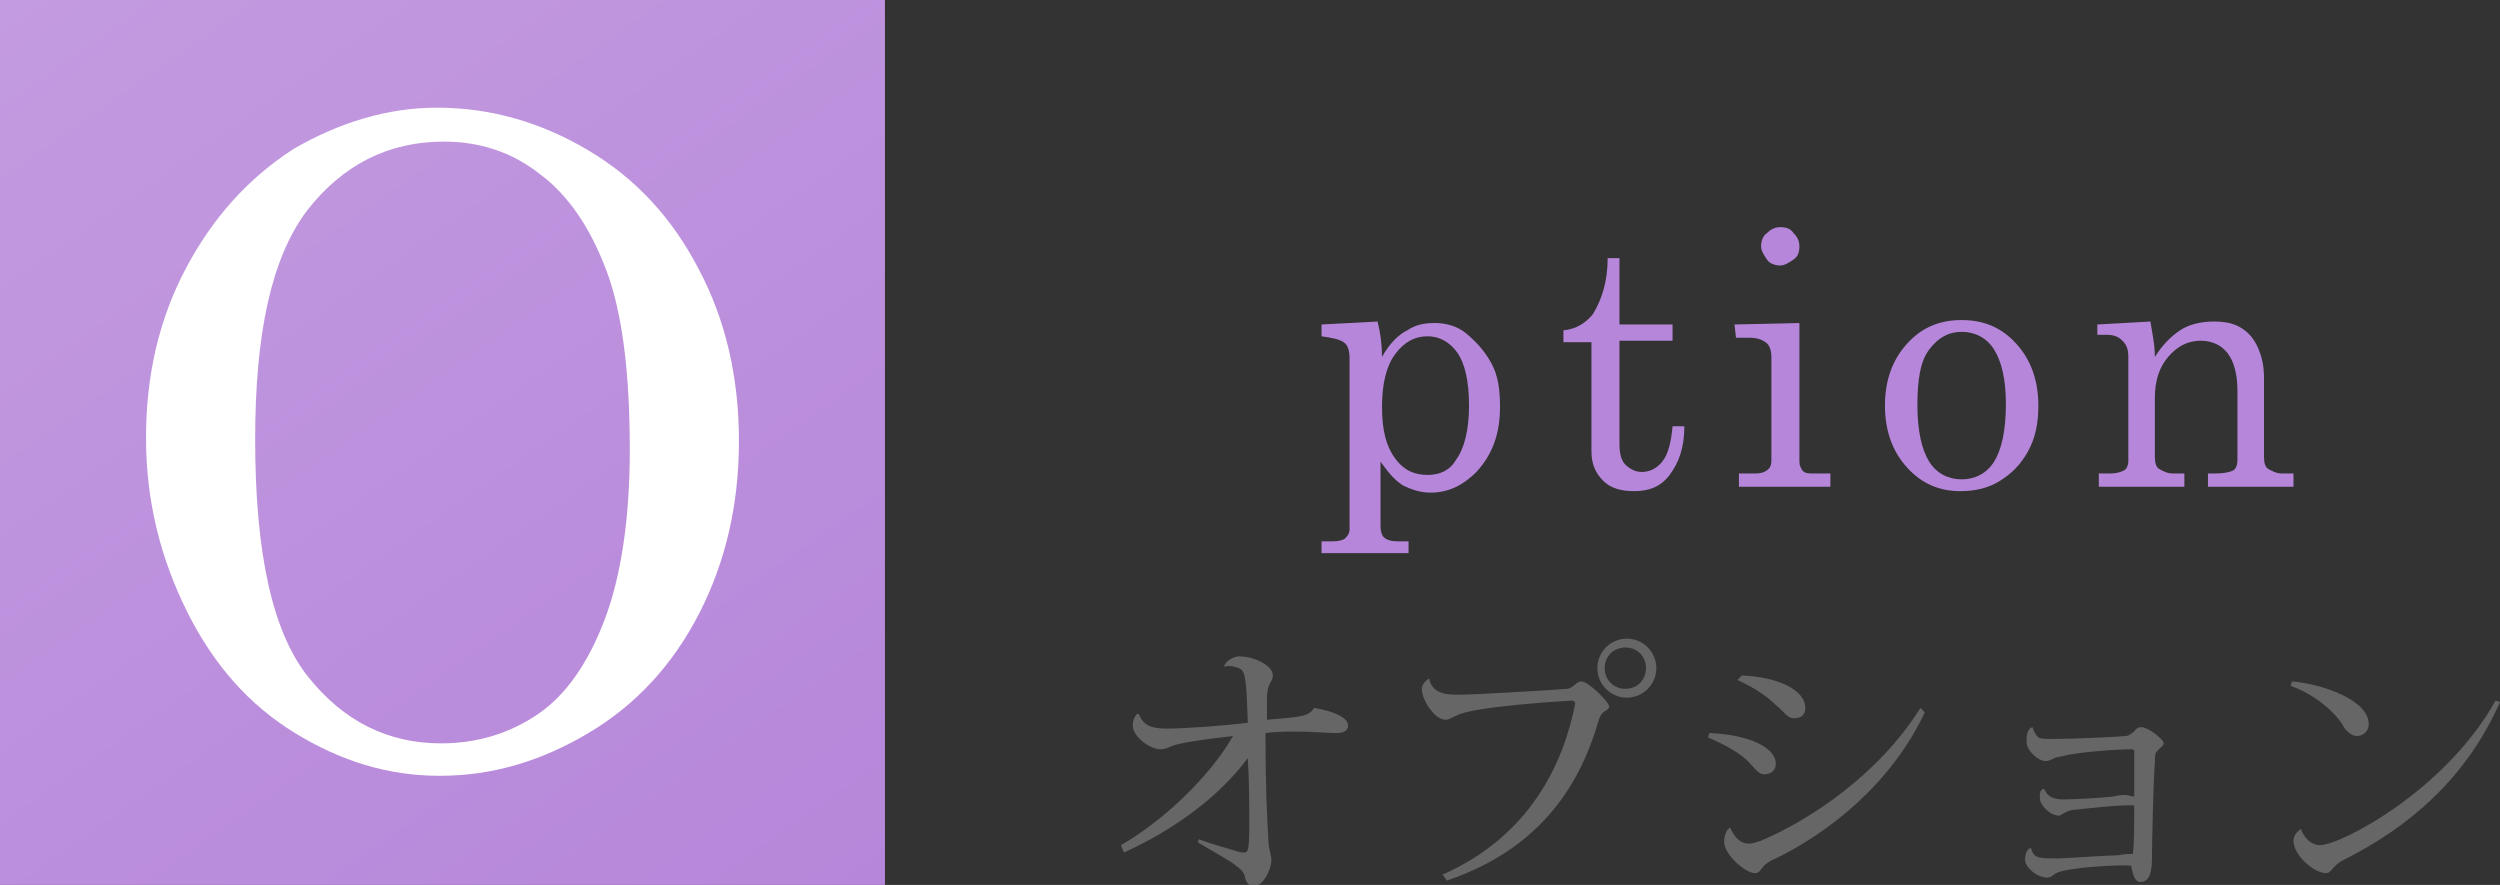
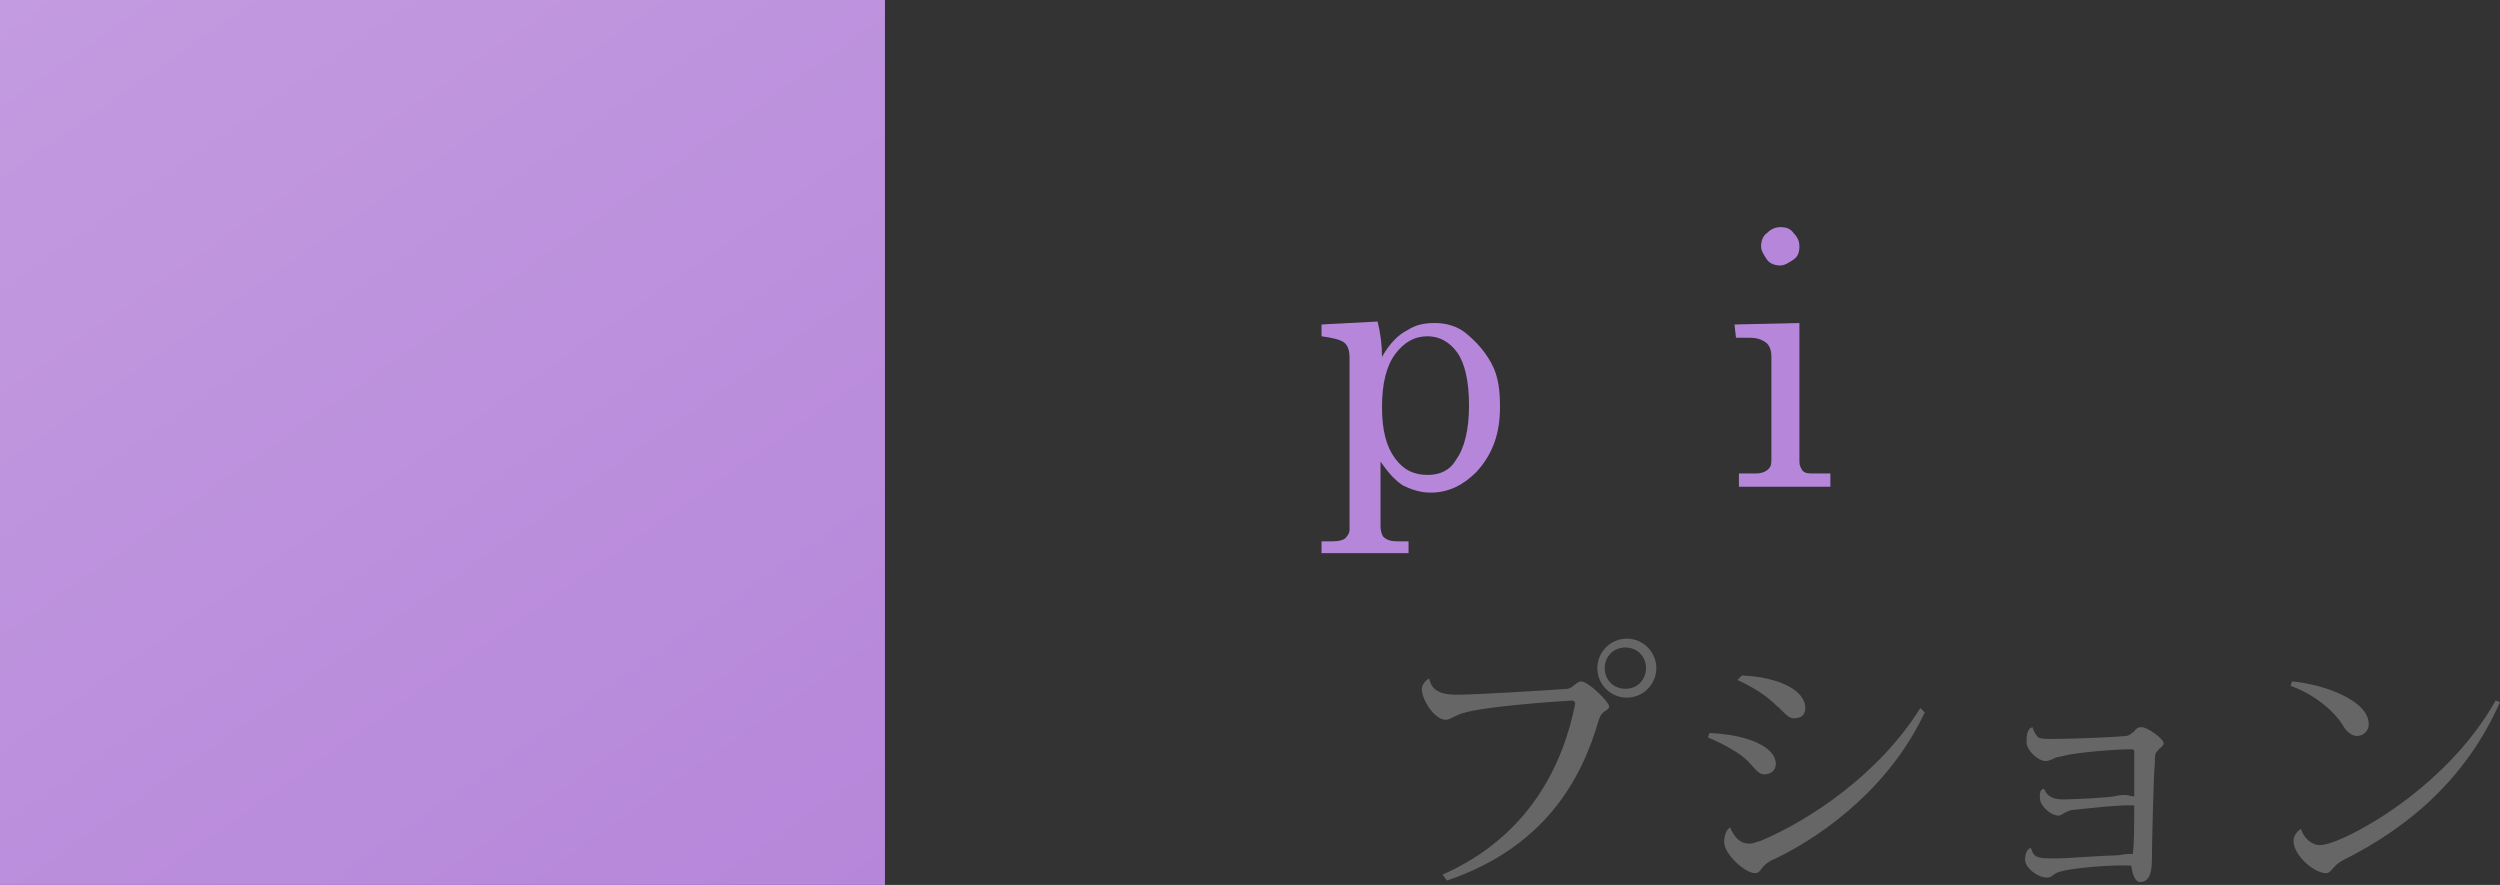
<svg xmlns="http://www.w3.org/2000/svg" version="1.1" id="レイヤー_1" x="0px" y="0px" viewBox="0 0 169.5 60" style="enable-background:new 0 0 169.5 60;" xml:space="preserve">
  <rect x="0" y="0" width="169.5" height="60" fill="#333333" stroke="none" />
  <style type="text/css">
	.st0{fill:url(#SVGID_1_);}
	.st1{fill:#FFFFFF;}
	.st2{fill:#B686DA;}
	.st3{fill:#666666;}
</style>
  <g>
    <g>
      <linearGradient id="SVGID_1_" gradientUnits="userSpaceOnUse" x1="6.035" y1="112.226" x2="53.965" y2="43.774" gradientTransform="matrix(1 0 0 -1 0 108)">
        <stop offset="0" style="stop-color:#C39BE0" />
        <stop offset="1" style="stop-color:#B686DA" />
      </linearGradient>
      <rect class="st0" width="60" height="60" />
    </g>
    <g>
-       <path class="st1" d="M29.6,7.3c3.7,0,7.1,1,10.3,2.9s5.7,4.6,7.5,8.1c1.8,3.4,2.7,7.3,2.7,11.6s-0.9,8.2-2.7,11.7    s-4.3,6.2-7.5,8.1s-6.5,2.9-10.1,2.9c-3.5,0-6.7-1-9.8-2.9s-5.5-4.6-7.3-8.2S9.9,34,9.9,29.7s0.9-8.1,2.7-11.5s4.2-6.1,7.3-8.1    C23,8.3,26.3,7.3,29.6,7.3z M30.1,9.6c-3.8,0-6.9,1.6-9.3,4.7c-2.4,3.2-3.5,8.3-3.5,15.5c0,7.8,1.2,13.1,3.6,16.1s5.4,4.5,9,4.5    c2.5,0,4.7-0.7,6.6-2s3.4-3.5,4.5-6.4s1.7-6.8,1.7-11.5c0-5.2-0.5-9.3-1.6-12.2s-2.6-5.1-4.5-6.5C34.7,10.3,32.5,9.6,30.1,9.6z" />
-     </g>
+       </g>
  </g>
  <g>
    <path class="st2" d="M93.4,21.8c0.2,0.8,0.3,1.6,0.3,2.4c0.5-0.9,1.1-1.5,1.7-1.8c0.6-0.4,1.2-0.5,1.9-0.5c0.7,0,1.5,0.2,2.1,0.7   s1.2,1.1,1.7,2s0.6,1.9,0.6,3c0,1.8-0.5,3.2-1.6,4.4c-0.9,0.9-1.9,1.4-3.1,1.4c-0.7,0-1.3-0.2-1.9-0.5c-0.6-0.4-1-0.9-1.5-1.6v4.4   c0,0.3,0.1,0.6,0.2,0.7c0.2,0.2,0.5,0.3,0.9,0.3h0.8v0.8h-5.9v-0.8h0.8c0.4,0,0.7-0.1,0.8-0.2s0.3-0.3,0.3-0.6V24.3   c0-0.5-0.1-0.9-0.4-1.1s-0.8-0.3-1.5-0.4V22L93.4,21.8z M96.8,22.8c-0.9,0-1.6,0.4-2.2,1.2s-0.9,2-0.9,3.6s0.3,2.7,0.9,3.5   s1.3,1.1,2.2,1.1c0.8,0,1.5-0.3,1.9-1c0.6-0.8,0.9-2.1,0.9-3.7c0-1.7-0.3-2.9-0.8-3.6C98.3,23.2,97.6,22.8,96.8,22.8z" />
-     <path class="st2" d="M109,17.5h0.8V22h3.6v1.1h-3.6v7c0,0.6,0.1,1.1,0.4,1.4s0.7,0.5,1.1,0.5c0.5,0,1-0.2,1.4-0.7s0.6-1.3,0.7-2.4   h0.8c0,1.5-0.4,2.5-1,3.3c-0.6,0.8-1.4,1.1-2.4,1.1c-0.9,0-1.6-0.2-2.1-0.7s-0.8-1.1-0.8-2v-7.4H106v-0.8c0.9-0.1,1.5-0.5,2-1.1   C108.6,20.3,109,19.1,109,17.5z" />
    <path class="st2" d="M117.6,22l4.4-0.1v9.4c0,0.3,0.1,0.4,0.2,0.6c0.2,0.2,0.4,0.2,0.7,0.2h1.2V33h-6.2v-0.9h1.2   c0.3,0,0.6-0.1,0.8-0.3s0.2-0.4,0.2-0.7v-6.9c0-0.4-0.1-0.8-0.4-1s-0.6-0.3-1.1-0.3h-0.9L117.6,22L117.6,22z M120.7,15.4   c0.4,0,0.7,0.1,0.9,0.4c0.3,0.3,0.4,0.6,0.4,0.9c0,0.4-0.1,0.7-0.4,0.9S121,18,120.7,18s-0.7-0.1-0.9-0.4s-0.4-0.6-0.4-0.9   s0.1-0.7,0.4-0.9C120,15.6,120.3,15.4,120.7,15.4z" />
-     <path class="st2" d="M133,21.7c1.5,0,2.7,0.5,3.7,1.6s1.5,2.5,1.5,4.2c0,1.2-0.2,2.2-0.7,3.1s-1.1,1.5-1.9,2s-1.7,0.7-2.7,0.7   c-1.4,0-2.6-0.5-3.6-1.6s-1.5-2.5-1.5-4.2c0-1.7,0.5-3.1,1.5-4.2S131.5,21.7,133,21.7z M133,22.5c-0.9,0-1.6,0.4-2.2,1.2   s-0.8,2-0.8,3.8c0,1.7,0.3,3,0.8,3.8s1.3,1.2,2.2,1.2s1.7-0.4,2.2-1.2s0.8-2.1,0.8-3.9c0-1.7-0.3-2.9-0.8-3.7S133.9,22.5,133,22.5z   " />
-     <path class="st2" d="M142.2,22l3.6-0.2c0.1,0.7,0.3,1.5,0.3,2.4c0.5-0.8,1.1-1.4,1.7-1.8s1.4-0.6,2.3-0.6c0.7,0,1.3,0.1,1.8,0.4   s0.9,0.7,1.2,1.4s0.4,1.3,0.4,2.1V31c0,0.4,0.1,0.7,0.3,0.8s0.5,0.3,0.9,0.3h0.8V33h-5.8v-0.9h0.6c0.5,0,0.9-0.1,1.1-0.2   s0.3-0.4,0.3-0.7v-4.7c0-1-0.2-1.8-0.5-2.3c-0.4-0.7-1.1-1.1-2-1.1s-1.6,0.4-2.2,1.1s-0.9,1.6-0.9,2.8v4c0,0.4,0.1,0.7,0.3,0.8   s0.5,0.3,0.9,0.3h0.8V33h-5.8v-0.9h0.8c0.4,0,0.7-0.1,0.9-0.2s0.3-0.4,0.3-0.6v-7.1c0-0.5-0.1-0.8-0.4-1.1s-0.6-0.4-1.1-0.4h-0.6   L142.2,22L142.2,22z" />
  </g>
  <g>
-     <path class="st3" d="M85.9,48.8c2.3-0.2,2.8-0.2,3.2-0.8c1.2,0.2,2.3,0.6,2.3,1.2c0,0.4-0.4,0.5-0.8,0.5h-0.1   c-0.6,0-1.5-0.1-2.7-0.1c-0.5,0-1.2,0-2,0.1c0,3.7,0.1,5.6,0.2,7.3c0,0.5,0.2,1,0.2,1.3c0,0.7-0.6,1.8-1.2,1.8   c-0.4,0-0.6-0.5-0.6-0.7c-0.1-0.3-0.3-0.5-0.6-0.7c-0.3-0.3-1.8-1.1-2.6-1.6l0.1-0.2c0.7,0.3,1.9,0.6,2.5,0.8   c0.3,0.1,0.5,0.1,0.6,0.1c0.2,0,0.3-0.2,0.3-1.8c0-1.3,0-3.1-0.1-4.6c-2,2.7-5.1,4.9-8.4,6.4L76,57.3c2.8-1.6,6-4.6,7.6-7.4   c-1.7,0.2-3.2,0.4-3.9,0.6c-0.4,0.1-0.6,0.3-1,0.3c-0.8,0-1.9-0.9-1.9-1.6c0-0.3,0.1-0.6,0.3-0.8h0.1c0.3,0.7,0.7,1,1.9,1   c1.2,0,4-0.2,5.5-0.4c-0.1-3.3-0.2-3.5-0.6-3.7c-0.3-0.1-0.6-0.2-1-0.1c0-0.3,0.6-0.7,1-0.7c1,0,2.3,0.6,2.3,1.3   c0,0.5-0.4,0.4-0.4,1.6V48.8z" />
    <path class="st3" d="M106.8,47.7c0-0.1-0.1-0.2-0.2-0.2c-0.2,0-6.8,0.4-7.8,1c-0.3,0.1-0.5,0.3-0.8,0.3c-0.7,0-1.6-1.3-1.6-2.1   c0-0.3,0.3-0.6,0.5-0.7l0,0c0.2,1.1,1.3,1.1,2,1.1c1.1,0,6.1-0.3,7.4-0.4c0.4-0.1,0.6-0.5,0.9-0.5c0.5,0,1.9,1.4,1.9,1.7   c0,0.2-0.3,0.3-0.4,0.4c-0.1,0.1-0.2,0.2-0.3,0.5c-1.2,4.2-3.8,8.7-10.3,10.9l-0.3-0.4C103.7,56.7,106,51.8,106.8,47.7L106.8,47.7z    M110.3,43.3c1.1,0,2,0.9,2,2s-0.9,2-2,2s-2-0.9-2-2S109.2,43.3,110.3,43.3z M111.6,45.3c0-0.8-0.6-1.4-1.4-1.4s-1.4,0.6-1.4,1.4   c0,0.8,0.6,1.4,1.4,1.4C111.1,46.7,111.6,46,111.6,45.3z" />
    <path class="st3" d="M115.9,49.7c2.5,0.1,4.5,0.9,4.5,2.1c0,0.4-0.3,0.7-0.8,0.7c-0.4,0-0.7-0.5-1.1-0.9c-0.5-0.5-1.5-1.1-2.7-1.6   L115.9,49.7z M130.5,48.3c-2.3,4.9-6.6,8.2-10.1,9.9c-0.5,0.2-0.7,0.4-0.8,0.5c-0.2,0.2-0.3,0.5-0.6,0.5c-0.7,0-2.1-1.3-2.1-2.1   c0-0.4,0.1-0.8,0.4-1c0.3,0.7,0.7,1.1,1.3,1.1c0.2,0,0.5-0.1,0.8-0.2c3.3-1.4,8-4.5,10.8-9L130.5,48.3z M118.1,45.8   c2.5,0.1,4.3,1,4.3,2.2c0,0.5-0.3,0.7-0.8,0.7c-0.4,0-0.7-0.5-1.2-0.9c-0.5-0.5-1.3-1.1-2.6-1.7L118.1,45.8z" />
    <path class="st3" d="M137.8,49.3c0.1,0.3,0.2,0.5,0.4,0.7c0.2,0.1,0.5,0.1,1,0.1c1.1,0,3.9-0.1,4.9-0.2c0.3,0,0.4-0.2,0.6-0.3   c0.1-0.2,0.3-0.3,0.5-0.3c0.4,0,1.5,0.8,1.5,1.1c0,0.2-0.3,0.3-0.4,0.5c-0.2,0.1-0.2,0.4-0.2,0.8c-0.1,1.1-0.2,5.7-0.2,6.6   c0,1.1-0.3,1.5-0.8,1.5c-0.3,0-0.5-0.4-0.6-1.1c-0.7-0.1-4.3,0.1-5.1,0.5c-0.2,0.1-0.3,0.3-0.6,0.3c-0.7,0-1.5-0.7-1.5-1.2   s0.2-0.8,0.4-0.8c0.2,0.7,0.5,0.7,1.7,0.7c0.8,0,3.2-0.2,4-0.2c0.3,0,0.6-0.1,0.9-0.1c0.1,0,0.2,0,0.3,0c0.1-0.5,0.1-2.1,0.1-3.3   c-0.1,0-0.3,0-0.4,0c-0.9,0-2.7,0.2-3.6,0.3c-0.3,0-0.5,0.1-0.7,0.2c-0.2,0.1-0.3,0.2-0.4,0.2c-0.6,0-1.3-0.7-1.3-1.2   c0-0.3,0-0.5,0.2-0.6h0.1c0.2,0.5,0.6,0.7,1.3,0.7c0.6,0,2.7-0.1,3.4-0.2c0.4-0.1,0.6-0.1,0.8-0.1s0.4,0.1,0.6,0.1   c0-1.2,0-2.3,0-3.1l-0.1-0.1c-1.3,0-3.5,0.2-4.5,0.4c-0.3,0.1-0.6,0.1-0.8,0.2c-0.2,0.1-0.4,0.2-0.6,0.2c-0.5,0-1.3-0.7-1.3-1.3   C137.4,49.7,137.5,49.4,137.8,49.3L137.8,49.3z" />
    <path class="st3" d="M155.4,46.2c2.2,0.2,5.2,1.3,5.2,2.9c0,0.5-0.4,0.8-0.8,0.8c-0.4,0-0.8-0.4-1-0.8c-0.5-0.8-1.8-2-3.5-2.6   L155.4,46.2z M169.5,47.6c-2.3,5.2-6.2,8.5-10.6,10.7c-0.8,0.4-0.8,0.9-1.2,0.9c-0.8,0-2.2-1.2-2.2-2.2c0-0.3,0.2-0.6,0.5-0.8   c0.2,0.6,0.7,1.1,1.3,1.1c1.4,0,8.5-3.7,11.9-9.8L169.5,47.6z" />
  </g>
</svg>